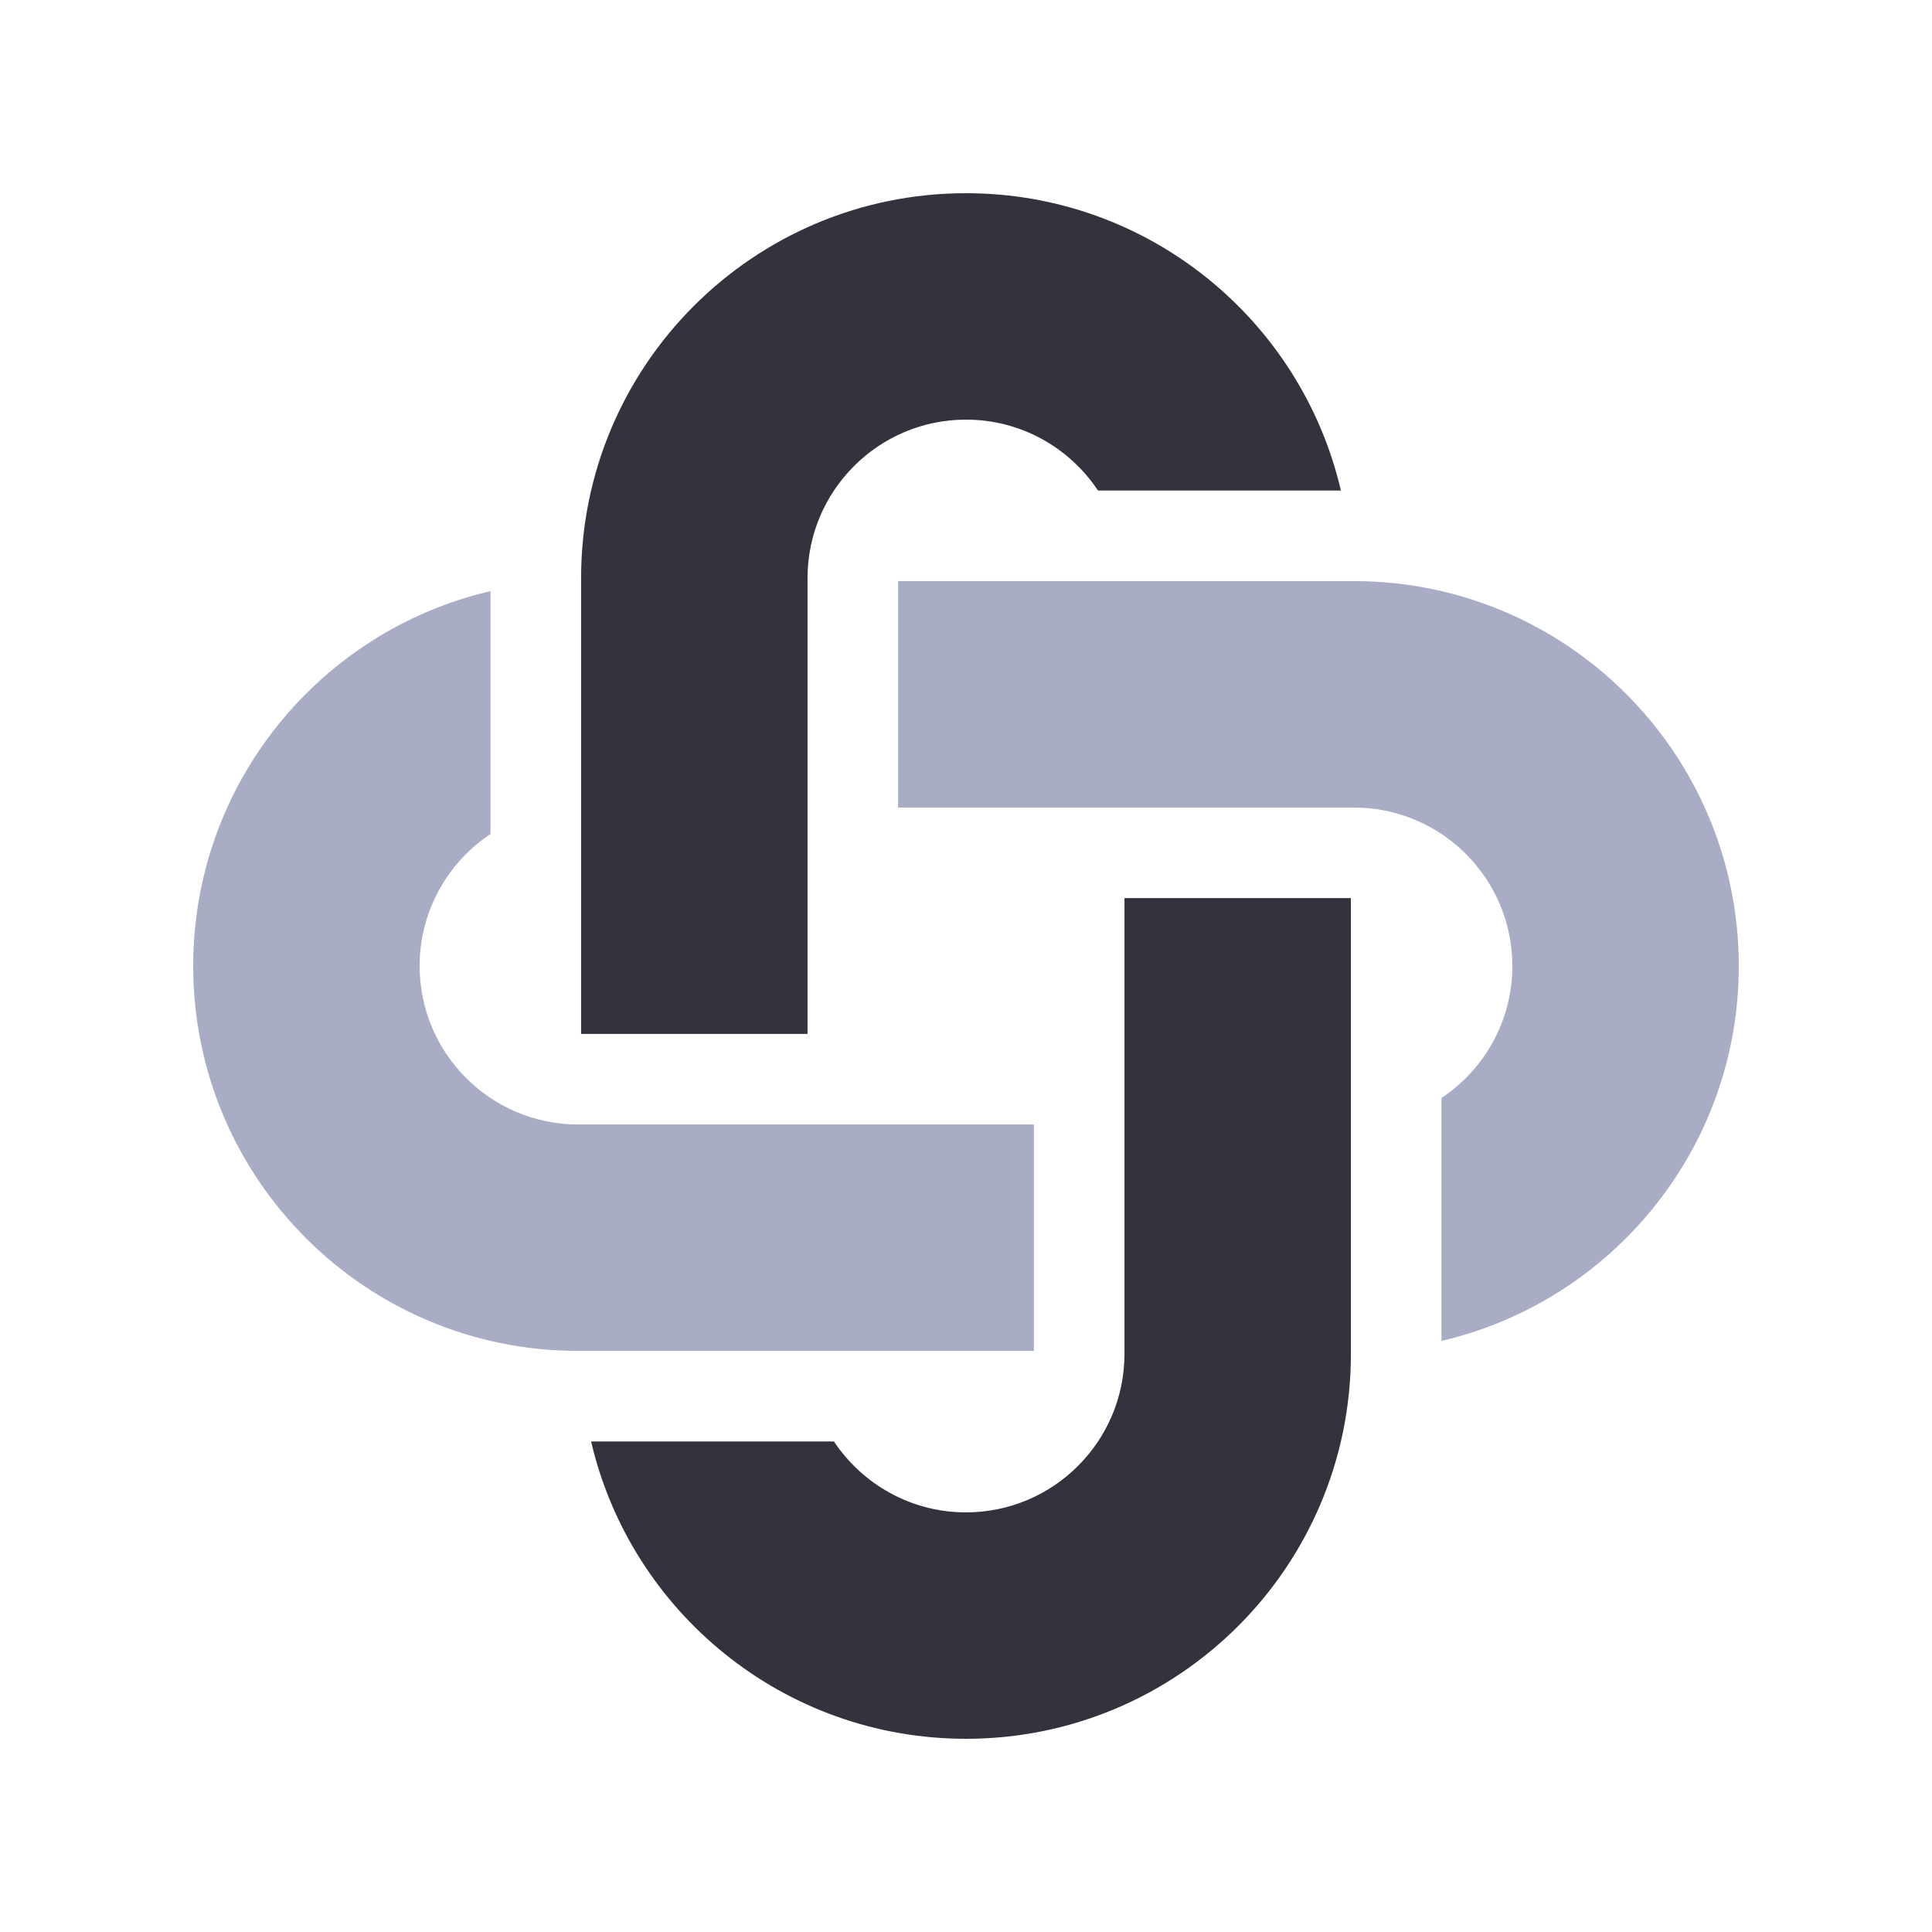
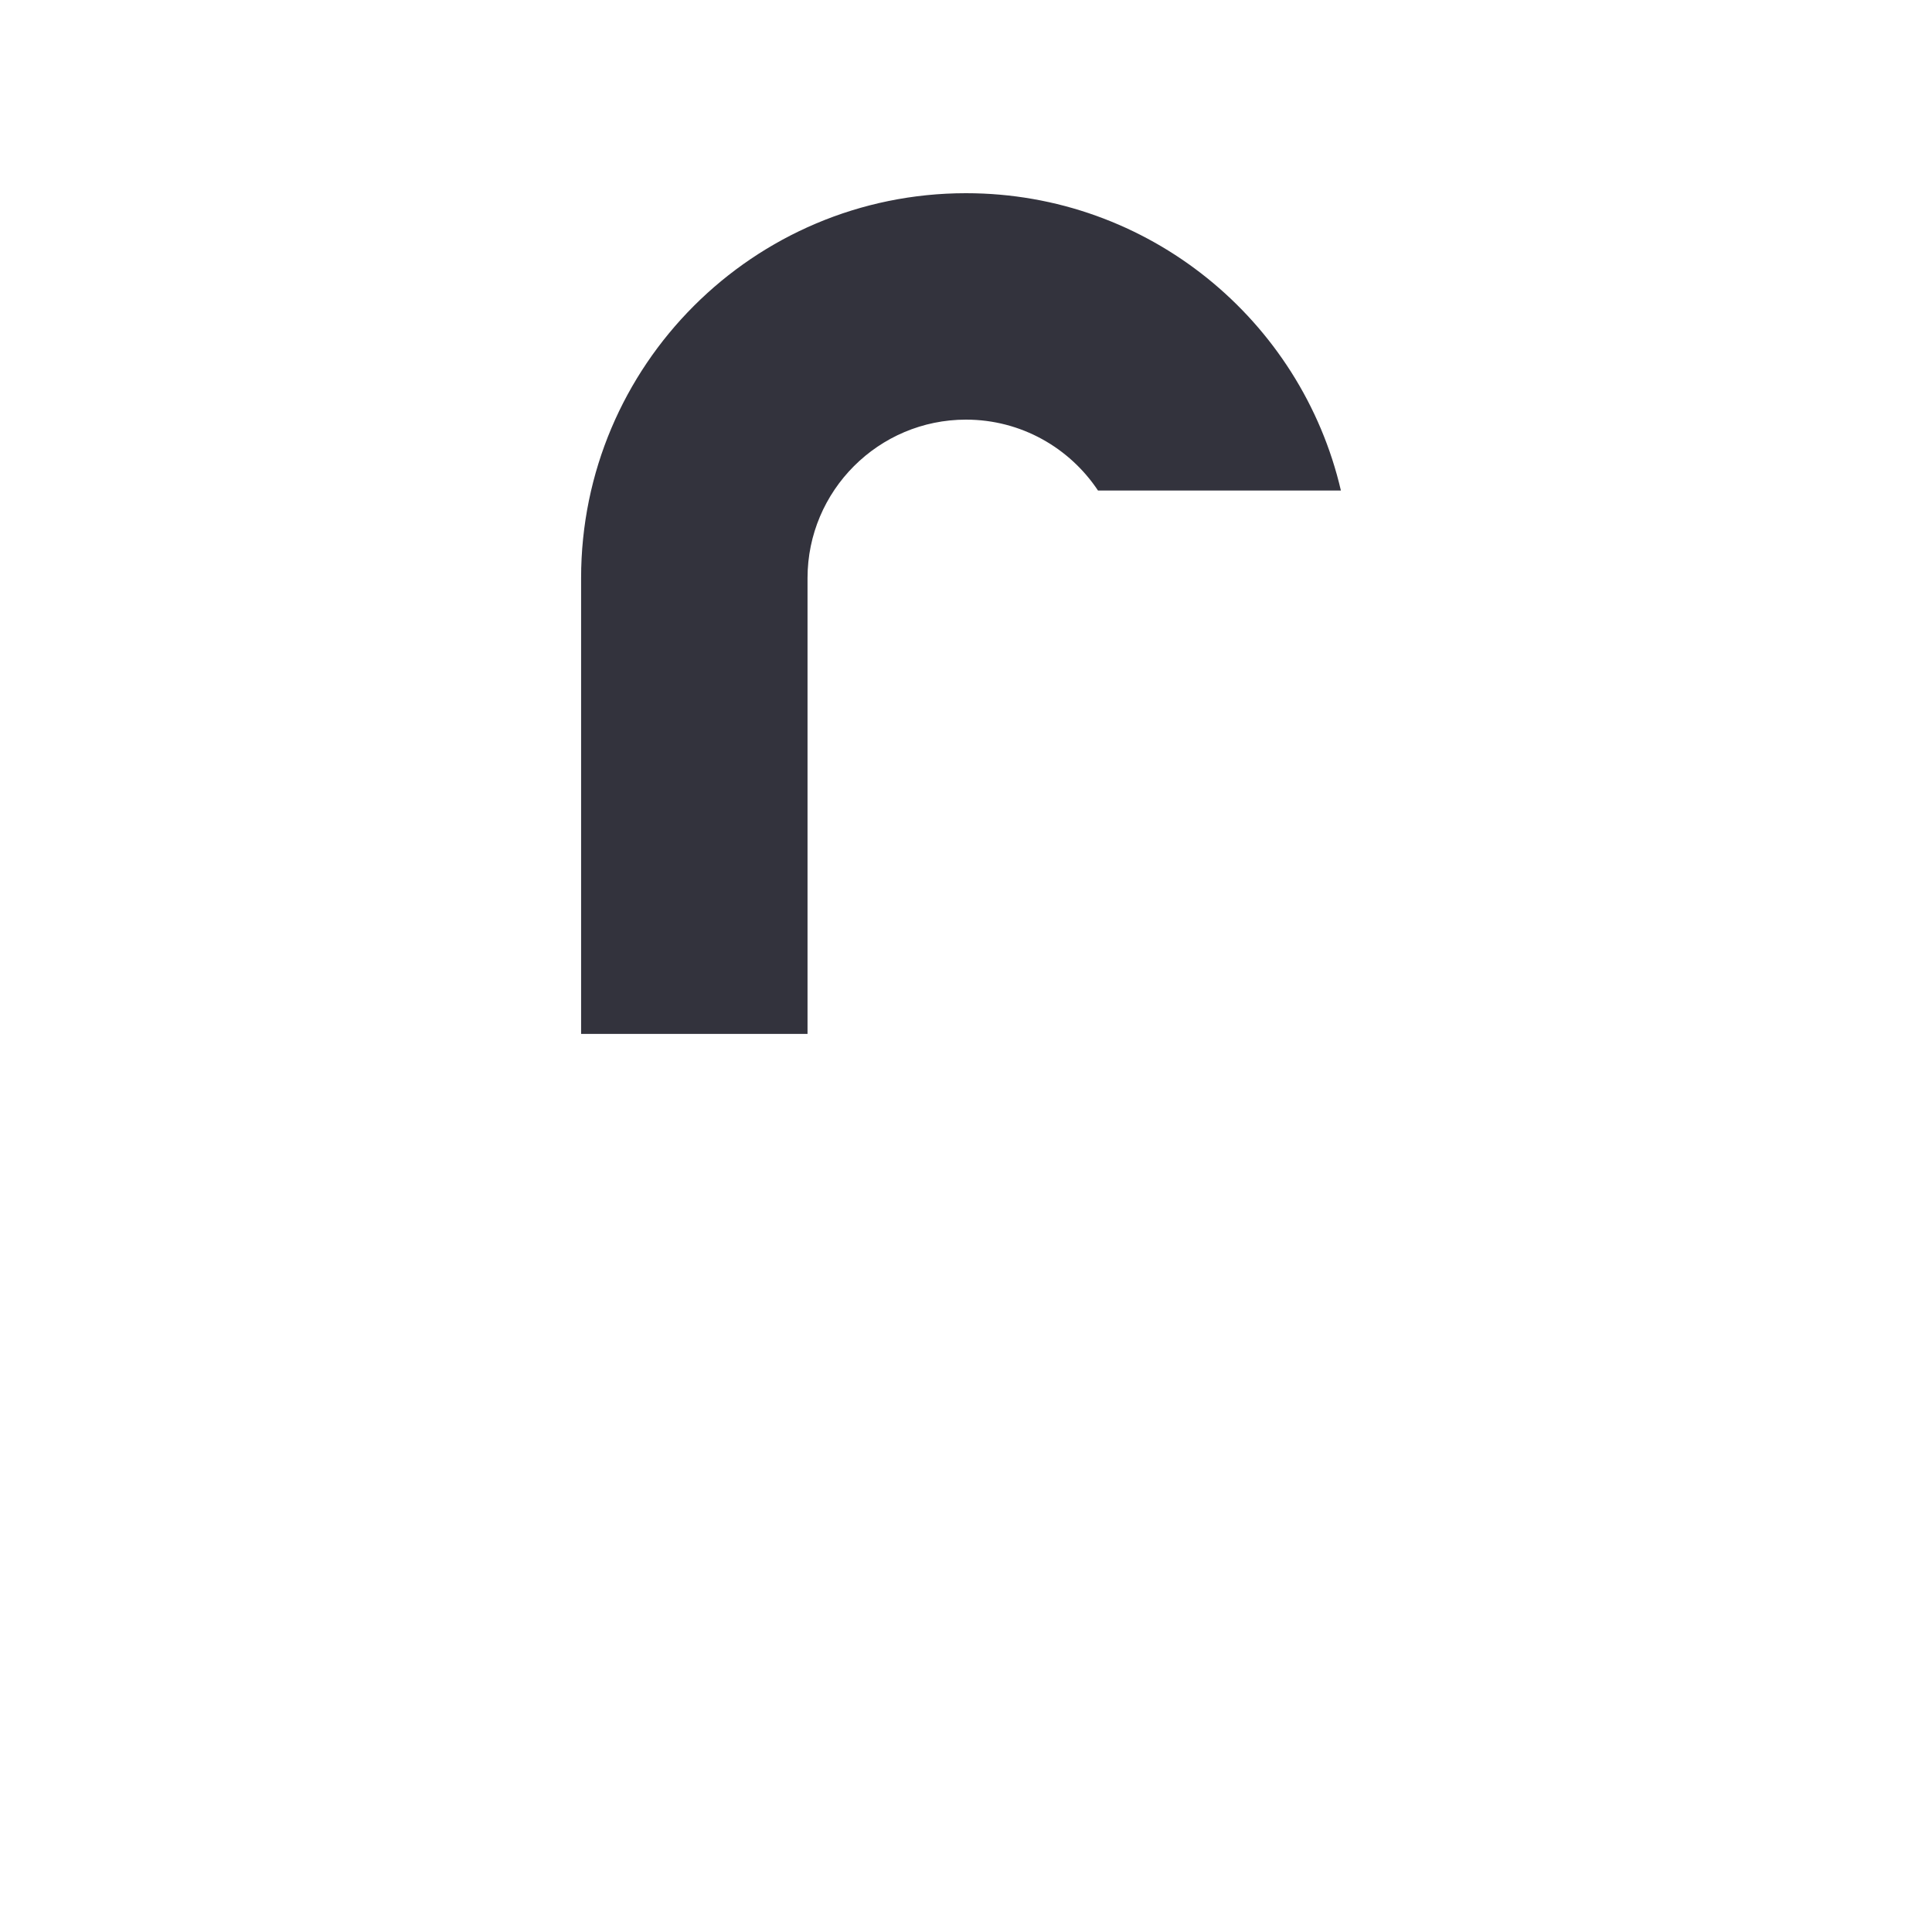
<svg xmlns="http://www.w3.org/2000/svg" width="40" height="40" viewBox="0 0 40 40" fill="none">
  <path d="M12.031 21.406H16.719V21.366V11.969C16.719 10.159 18.191 8.688 20 8.688C21.14 8.688 22.145 9.272 22.733 10.156H27.762C26.941 6.628 23.777 4 20 4C15.599 4 12.031 7.568 12.031 11.969V21.406Z" fill="#33333D" />
-   <path d="M21.406 27.969V23.281H11.969C10.159 23.281 8.688 21.809 8.688 20C8.688 18.86 9.272 17.855 10.156 17.266V12.238C6.628 13.059 4 16.222 4 20C4 24.401 7.568 27.969 11.969 27.969H21.406Z" fill="#A8ADC5" />
-   <path d="M27.969 18.594H23.281V28.031C23.281 29.841 21.809 31.312 20 31.312C18.86 31.312 17.855 30.728 17.266 29.844H12.238C13.059 33.371 16.222 36 20 36C24.401 36 27.969 32.432 27.969 28.031V18.594Z" fill="#33333D" />
-   <path d="M28.031 12.031H18.594V16.719H28.031C29.841 16.719 31.312 18.191 31.312 20C31.312 21.14 30.728 22.145 29.844 22.733V27.762C33.371 26.941 36 23.777 36 20C36 15.599 32.432 12.031 28.031 12.031Z" fill="#A8ADC5" />
</svg>